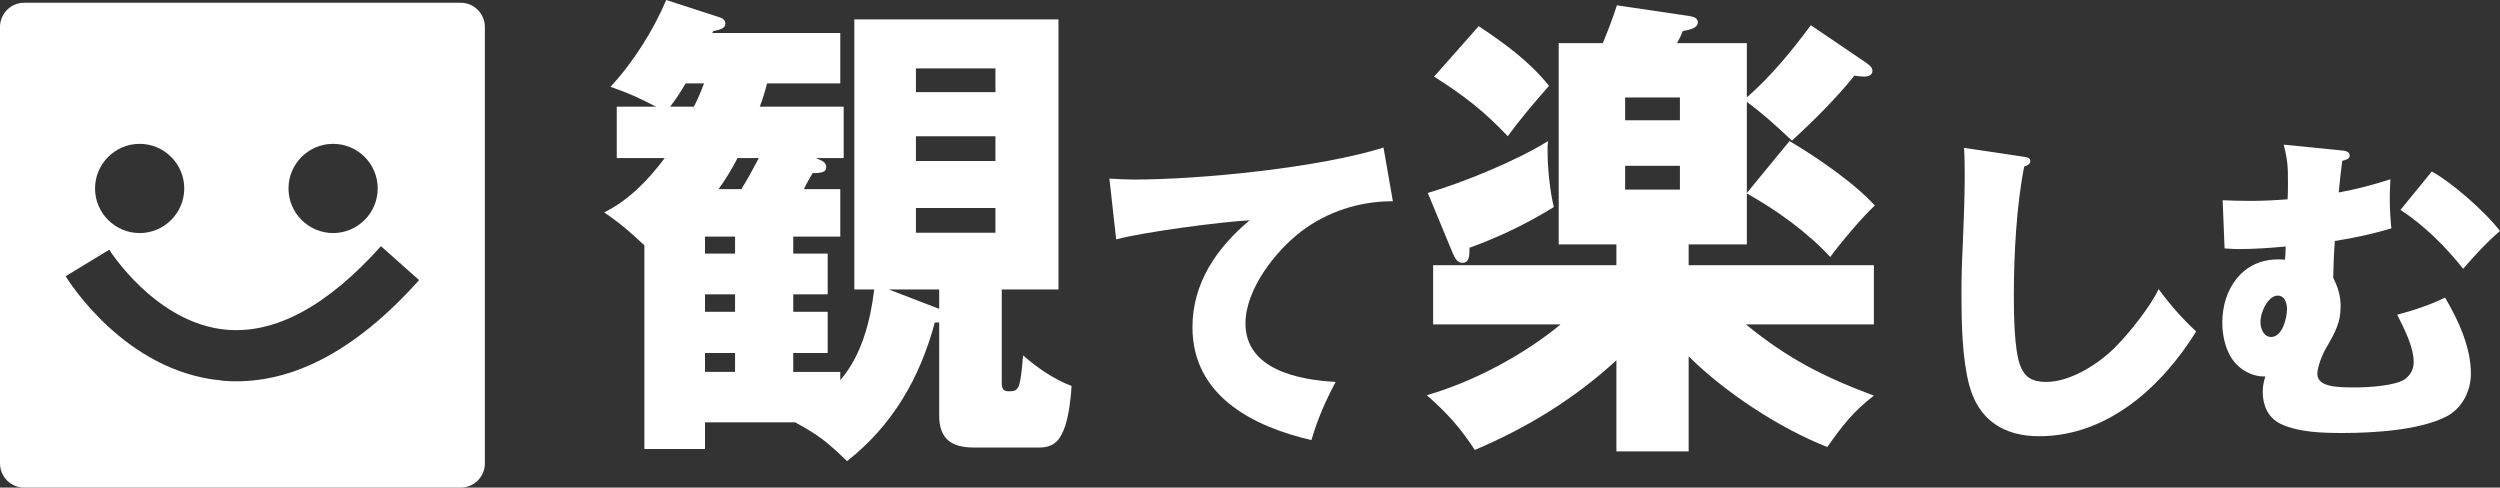
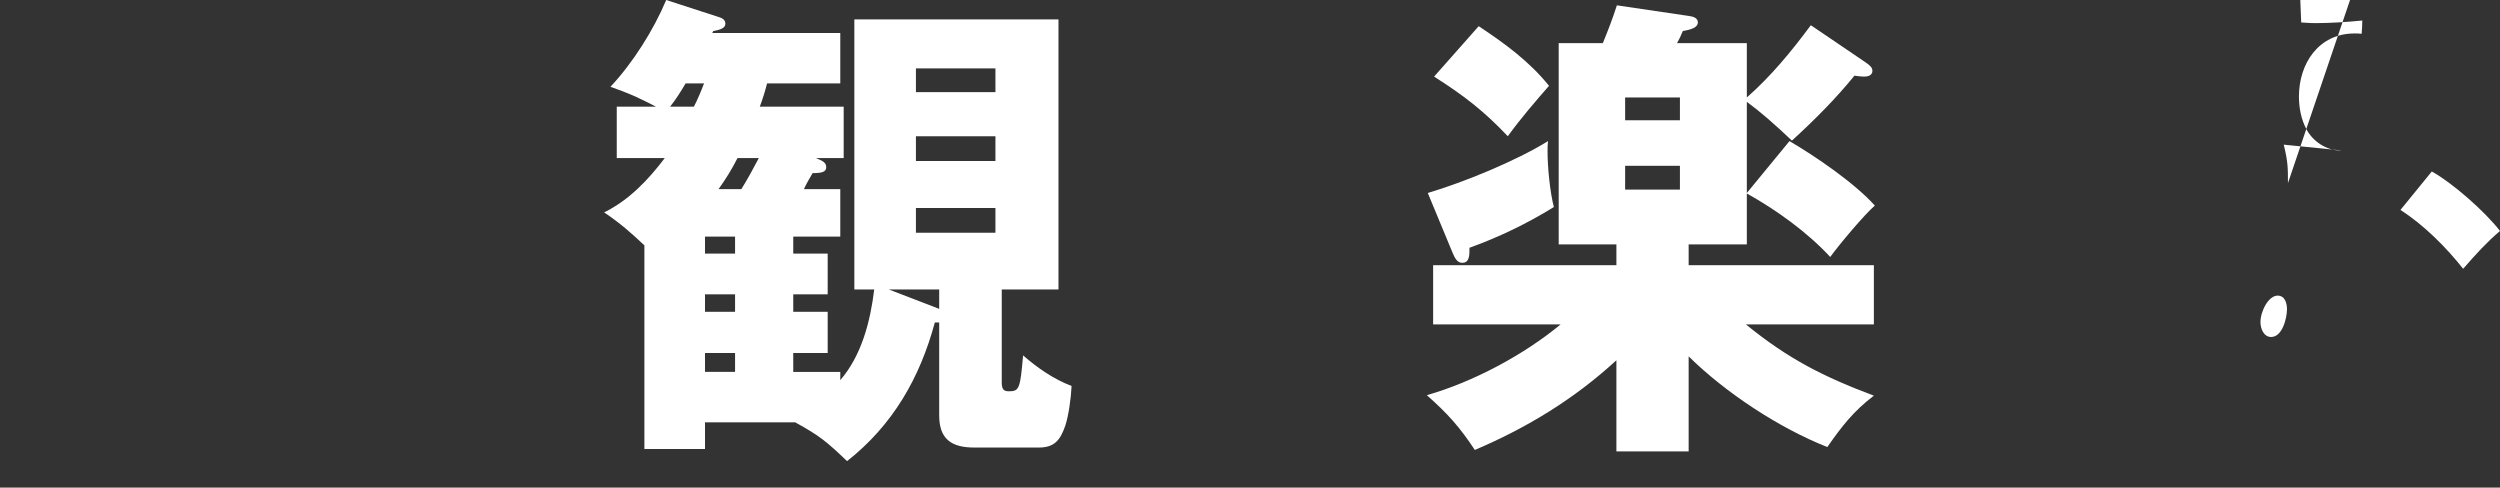
<svg xmlns="http://www.w3.org/2000/svg" id="uuid-cd289789-71b1-46ba-a5e0-bf7300191040" width="154.68" height="30.17" viewBox="0 0 154.68 30.17">
  <rect x="0" y="0" width="154.68" height="30.17" fill="#333333" stroke="none" />
  <g id="uuid-30269eb8-11d4-4820-87bc-ab9434077552">
    <path d="M54.09,17.91h-1.23V1.2h12.63v16.71h-3.51v5.73c0,.36.06.57.42.57.66,0,.72-.12.9-2.22.9.78,1.89,1.47,3,1.89-.03.72-.18,1.83-.39,2.46-.3.87-.66,1.35-1.62,1.35h-4.02c-1.38,0-2.16-.51-2.16-1.98v-5.76h-.27c-.93,3.45-2.61,6.36-5.43,8.58-1.26-1.2-1.68-1.56-3.21-2.4h-5.58v1.65h-3.75v-12.6c-.9-.84-1.44-1.32-2.49-2.04,1.53-.75,2.73-2.01,3.75-3.36h-2.97v-3.18h2.43c-1.11-.57-1.62-.81-2.82-1.23,1.38-1.47,2.67-3.51,3.45-5.37l3.33,1.08c.18.06.33.18.33.39,0,.24-.24.36-.75.45l-.06.12h7.92v3.12h-4.53c-.12.48-.27.96-.45,1.44h5.19v3.18h-1.71l.33.15c.18.09.3.21.3.42,0,.3-.3.36-.84.36-.18.3-.39.66-.54.99h2.25v2.94h-2.91v1.05h2.13v2.52h-2.13v1.08h2.13v2.55h-2.13v1.17h2.91v.51c1.32-1.53,1.86-3.63,2.1-5.61ZM42.42,5.16c-.3.51-.6.99-.96,1.44h1.47c.21-.39.45-.96.63-1.44h-1.14ZM45.48,15.69v-1.05h-1.86v1.05h1.86ZM43.62,19.29h1.86v-1.08h-1.86v1.08ZM45.48,21.84h-1.86v1.17h1.86v-1.17ZM45.87,11.7c.39-.63.72-1.23,1.08-1.92h-1.32c-.33.66-.72,1.29-1.17,1.92h1.41ZM58.11,17.91h-3.12l3.12,1.2v-1.2ZM61.59,4.23h-4.92v1.47h4.92v-1.47ZM56.67,8.43v1.53h4.92v-1.53h-4.92ZM56.67,12.87v1.53h4.92v-1.53h-4.92Z" fill="#fff" />
-     <path d="M70.14,11.11c4.18,0,11.52-.74,15.46-1.98l.58,3.32c-2.08,0-4.04.64-5.66,1.86-1.6,1.22-3.46,3.58-3.46,5.7,0,2.88,3.34,3.5,5.58,3.62-.64,1.2-1.12,2.3-1.5,3.6-3.62-.84-7.36-2.74-7.36-6.98,0-2.74,1.5-4.92,3.54-6.62-1.84.1-6.52.72-8.26,1.18l-.42-3.76c.6.04,1.24.06,1.5.06Z" fill="#fff" />
    <path d="M113.24,15.9c-1.41-1.53-3.33-2.91-5.16-3.93v3.15h-3.6v1.29h11.46v3.66h-7.92c2.61,2.13,4.8,3.24,7.92,4.41-1.26.96-1.98,1.89-2.88,3.18-2.97-1.17-6.3-3.36-8.58-5.61v5.88h-4.47v-5.64c-2.61,2.4-5.52,4.17-8.76,5.55-.93-1.41-1.68-2.25-2.97-3.39,2.85-.81,6-2.49,8.28-4.38h-7.89v-3.66h11.34v-1.29h-3.57V2.67h2.73c.33-.81.6-1.5.87-2.34l4.47.66c.24.03.54.12.54.39,0,.33-.42.45-.93.54-.12.3-.21.48-.36.75h4.32v3.36c1.5-1.32,2.76-2.85,3.96-4.47l3.36,2.28c.27.18.45.33.45.54,0,.3-.3.36-.51.36-.18,0-.45-.03-.6-.06-1.17,1.44-2.49,2.76-3.87,4.02-1.08-1.02-1.86-1.71-2.79-2.4v5.64l2.64-3.21c1.59.93,4.05,2.61,5.28,3.99-.66.57-2.22,2.43-2.76,3.18ZM95.78,8.73c-.03.21-.03.42-.03.63,0,.99.15,2.52.39,3.45-1.65,1.02-3.39,1.86-5.22,2.52,0,.48,0,.93-.45.93-.3,0-.45-.27-.6-.63l-1.53-3.69c2.22-.66,5.46-1.98,7.44-3.21ZM95.84,5.31c-.84.96-1.77,2.04-2.55,3.12-1.47-1.56-2.76-2.55-4.56-3.69l2.76-3.12c1.59,1.05,3.15,2.19,4.35,3.69ZM103.94,7.44v-1.41h-3.39v1.41h3.39ZM100.55,10.26v1.47h3.39v-1.47h-3.39Z" fill="#fff" />
-     <path d="M125.16,9.69c.32.04.46.1.46.28,0,.2-.22.28-.38.34-.48,2.42-.64,5.48-.64,7.96,0,1.08.02,3.42.4,4.36.3.78.82,1,1.62,1,1.52,0,3.34-1.18,4.36-2.26.84-.86,2.06-2.4,2.58-3.48.72.98,1.46,1.82,2.32,2.62-2.12,3.42-5.48,6.48-9.72,6.48-2.18,0-3.74-1-4.32-3.16-.44-1.68-.48-3.86-.48-5.6,0-1.1.02-1.84.08-3.08.06-1.4.12-2.96.12-4.16,0-.62,0-1.22-.04-1.84l3.64.54Z" fill="#fff" />
-     <path d="M141.56,11.33c0-.94,0-1.32-.26-2.38l3.6.36c.2.02.48.06.48.32,0,.18-.2.26-.46.32-.08.6-.16,1.34-.22,1.96,1.08-.2,2.16-.48,3.2-.82-.04.64-.04.96-.04,1.34,0,.4.04,1.18.1,1.7-1.22.36-2.26.58-3.5.78-.06.8-.08,1.46-.1,2.28.3.6.46,1.1.46,1.78,0,.94-.3,1.54-.92,2.6-.22.38-.52,1.14-.52,1.56,0,.84,1.3.84,2.4.84.74,0,2.5-.1,3.06-.54.34-.28.5-.6.5-1.04,0-.84-.48-1.86-1.02-2.92.88-.22,2.14-.64,2.96-1.06.82,1.38,1.6,3.08,1.6,4.7,0,1.08-.54,2.16-1.52,2.66-1.66.86-4.56,1.02-6.44,1.02-1.22,0-2.74-.04-3.84-.58-.76-.38-1.08-1.14-1.08-1.96,0-.36.06-.62.16-.96h-.1c-.86,0-1.7-.56-2.1-1.32-.32-.6-.46-1.32-.46-2.02,0-2.04,1.22-3.9,3.44-3.9.16,0,.28,0,.44.02.02-.2.04-.6.04-.82-1.02.1-2.04.16-2.86.16-.18,0-.44,0-.92-.04l-.12-2.98c.4.02,1.22.04,1.72.04.76,0,1.54-.04,2.3-.1.02-.34.02-.66.02-1ZM139.86,19.93c0,.4.2.92.66.92.7,0,.98-1.18.98-1.72,0-.36-.12-.84-.58-.84-.56,0-1.06.96-1.06,1.64ZM154.68,14.29c-.84.72-1.46,1.4-2.28,2.34-1.06-1.34-2.44-2.72-3.88-3.64l1.94-2.38c1.24.68,3.28,2.46,4.22,3.68Z" fill="#fff" />
-     <path d="M28.5.17H1.5C.67.17,0,.84,0,1.67v27c0,.83.67,1.5,1.5,1.5h27c.83,0,1.5-.67,1.5-1.5V1.67c0-.83-.67-1.5-1.5-1.5ZM20.61,8.9c1.53,0,2.76,1.24,2.76,2.76s-1.24,2.76-2.76,2.76-2.76-1.24-2.76-2.76,1.24-2.76,2.76-2.76ZM8.64,8.9c1.52,0,2.76,1.24,2.76,2.76s-1.24,2.76-2.76,2.76-2.76-1.24-2.76-2.76,1.24-2.76,2.76-2.76ZM13.7,23.54c-5.99-.55-9.49-6.21-9.64-6.45l2.7-1.64s2.85,4.55,7.24,4.95c3.04.27,6.26-1.47,9.57-5.17l2.36,2.1c-4.02,4.5-8.13,6.59-12.23,6.22Z" fill="#fff" />
+     <path d="M141.56,11.33c0-.94,0-1.32-.26-2.38l3.6.36h-.1c-.86,0-1.7-.56-2.1-1.32-.32-.6-.46-1.32-.46-2.02,0-2.04,1.22-3.9,3.44-3.9.16,0,.28,0,.44.02.02-.2.04-.6.04-.82-1.02.1-2.04.16-2.86.16-.18,0-.44,0-.92-.04l-.12-2.98c.4.02,1.22.04,1.72.04.76,0,1.54-.04,2.3-.1.02-.34.02-.66.02-1ZM139.86,19.93c0,.4.2.92.66.92.7,0,.98-1.18.98-1.72,0-.36-.12-.84-.58-.84-.56,0-1.06.96-1.06,1.64ZM154.68,14.29c-.84.72-1.46,1.4-2.28,2.34-1.06-1.34-2.44-2.72-3.88-3.64l1.94-2.38c1.24.68,3.28,2.46,4.22,3.68Z" fill="#fff" />
  </g>
</svg>